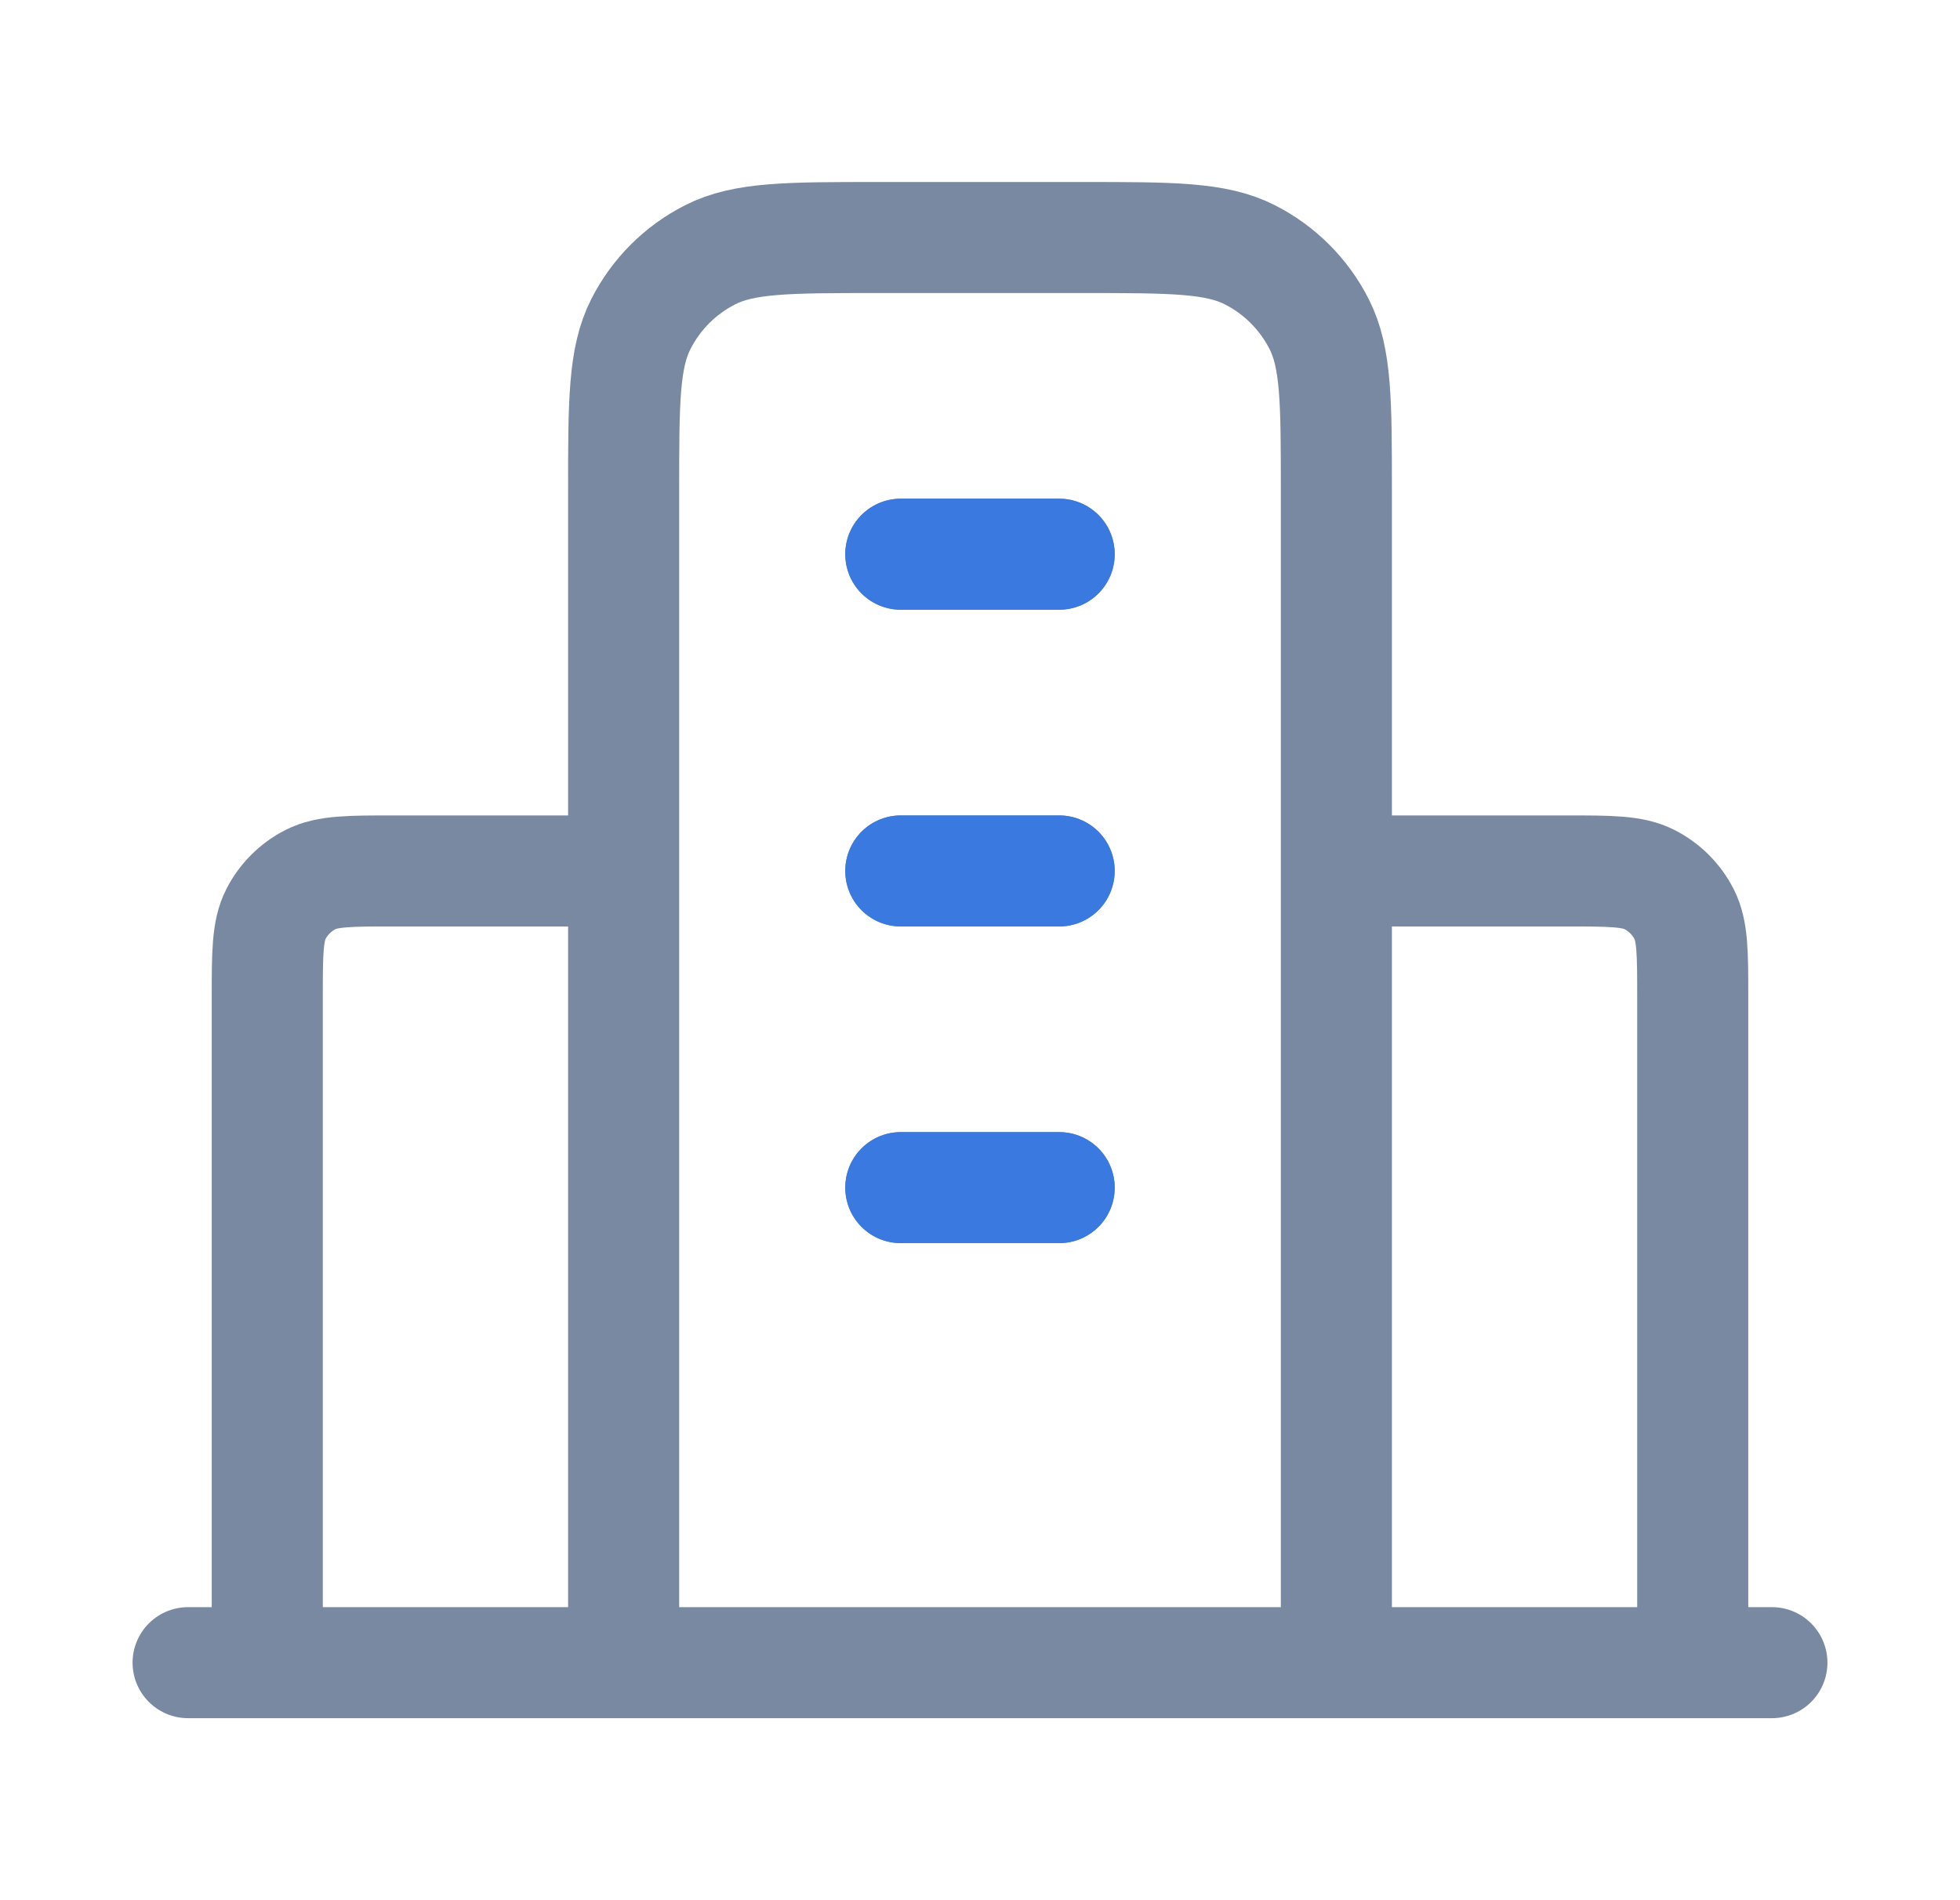
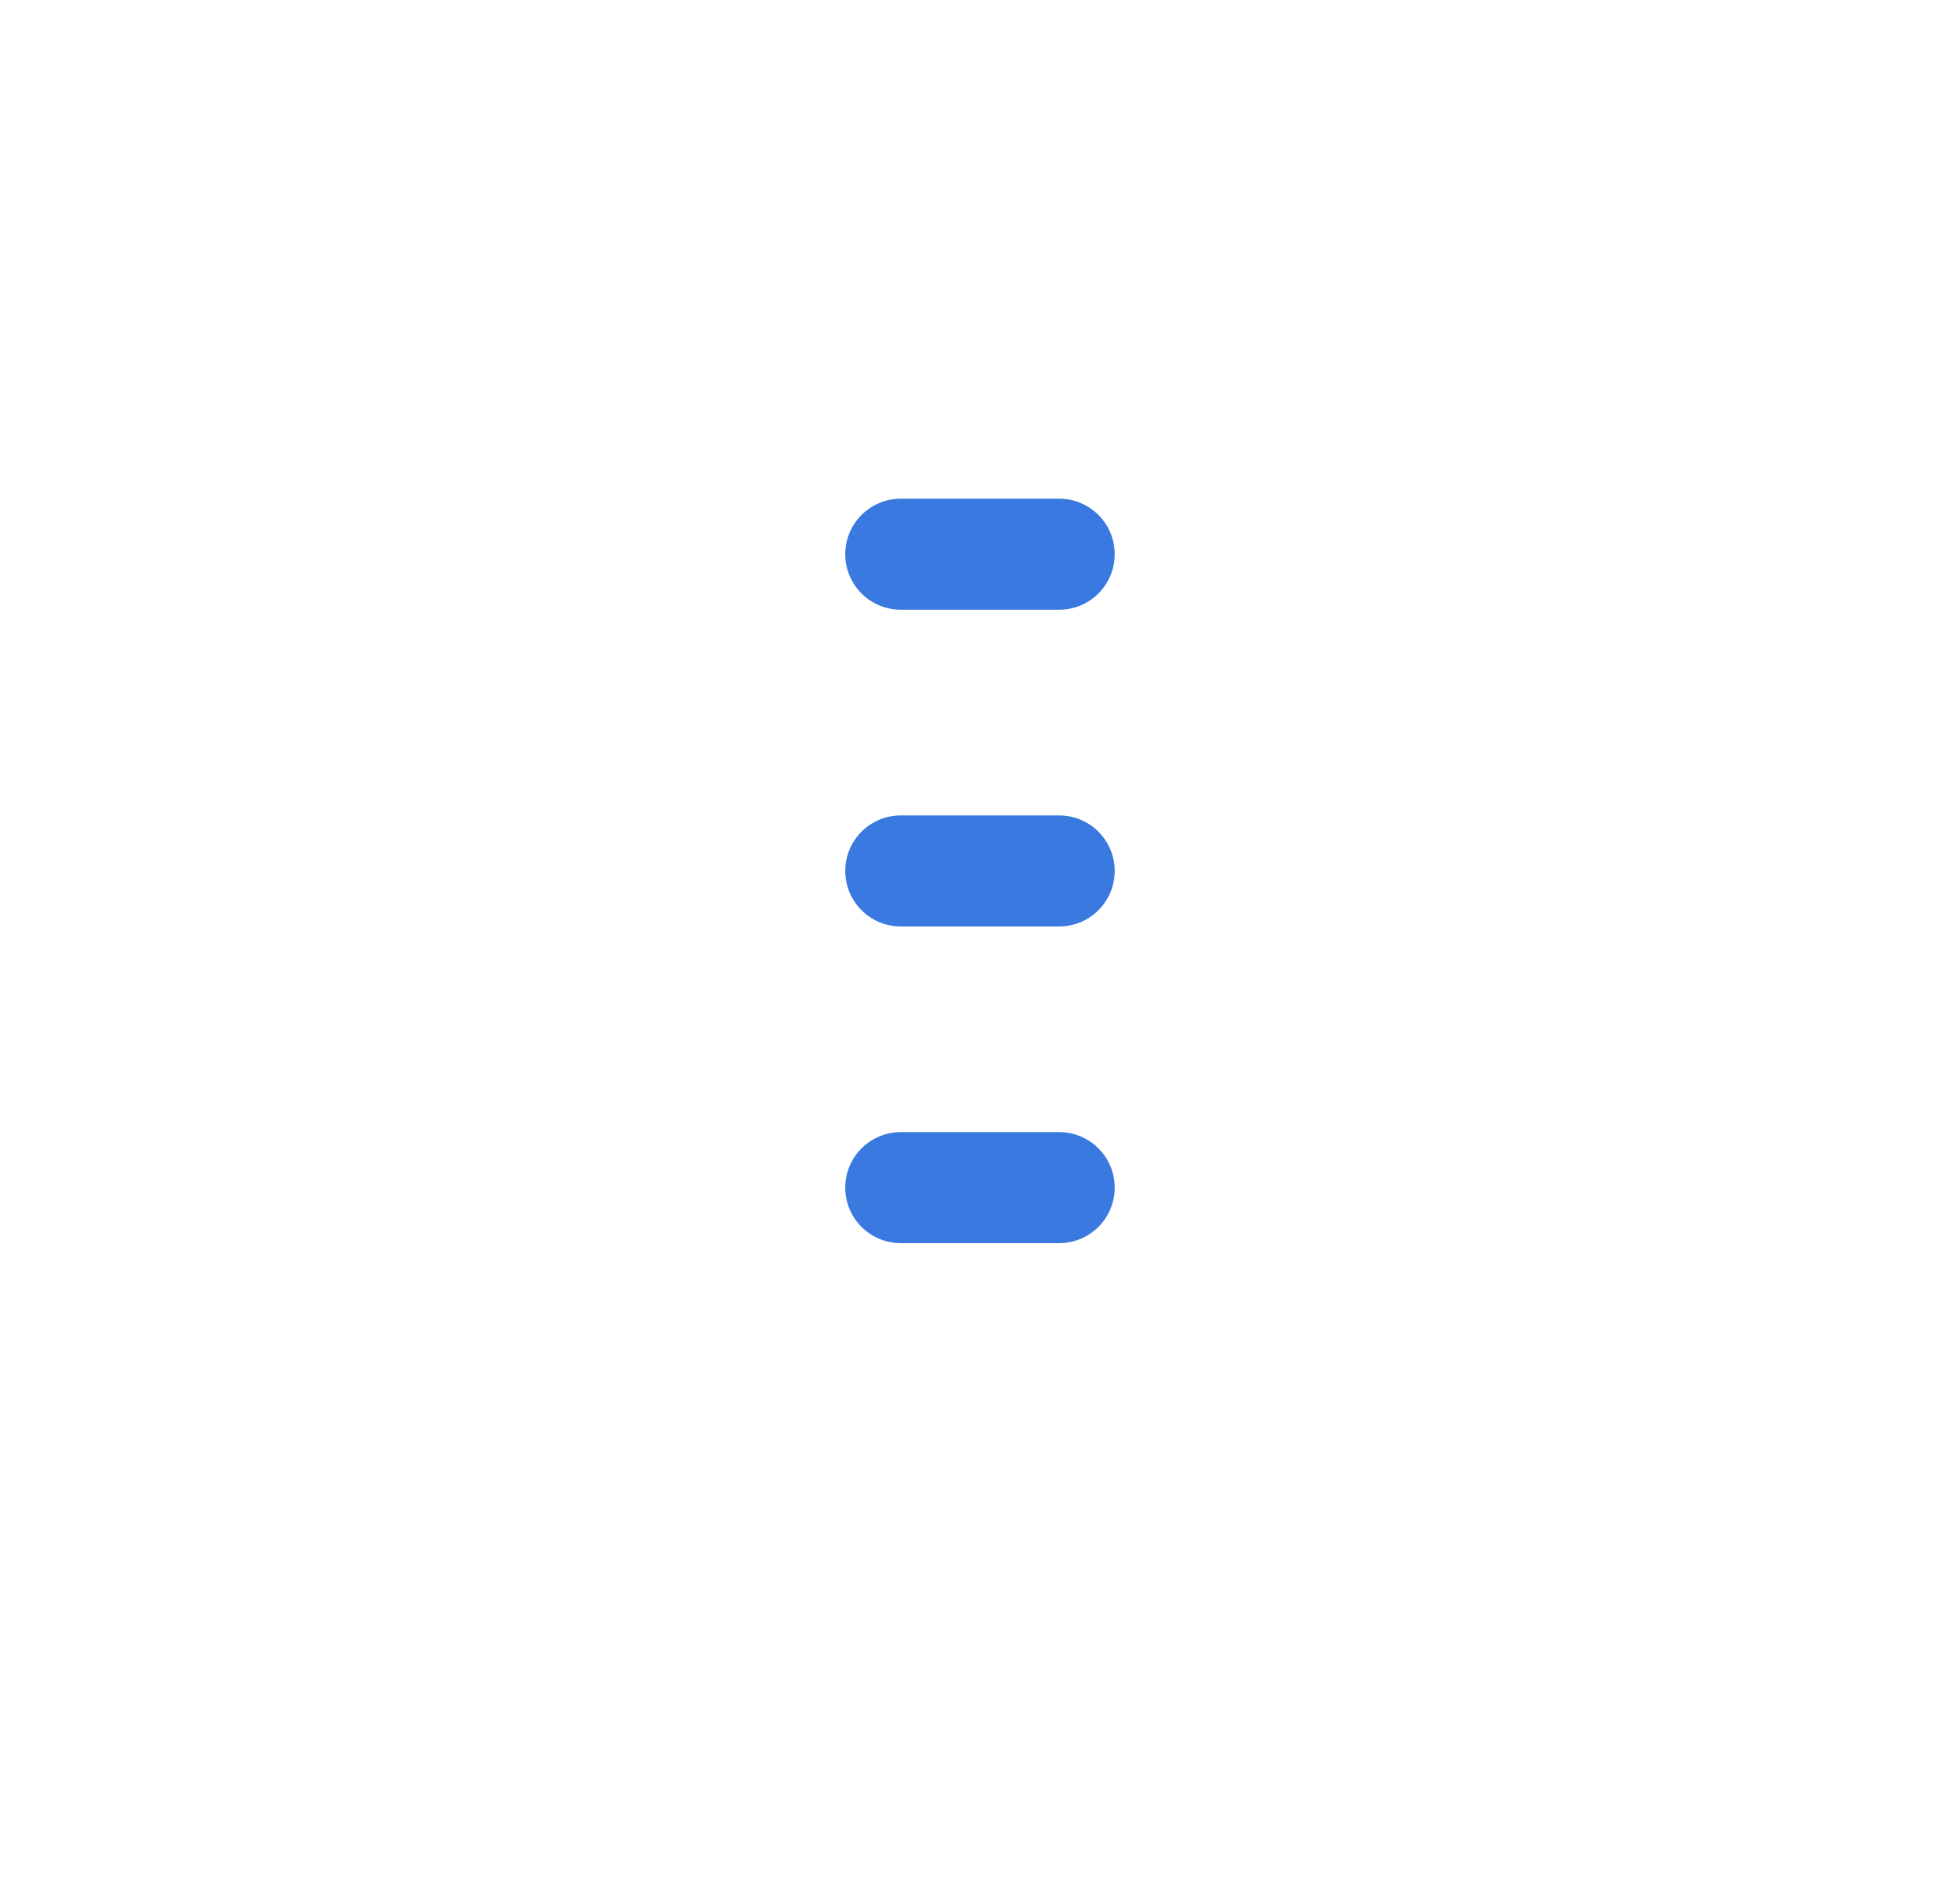
<svg xmlns="http://www.w3.org/2000/svg" width="33" height="32" viewBox="0 0 33 32" fill="none">
-   <path d="M10.5 14.667H6.633C5.887 14.667 5.513 14.667 5.228 14.812C4.977 14.94 4.773 15.144 4.645 15.395C4.5 15.68 4.5 16.053 4.5 16.8V28M22.5 14.667H26.367C27.113 14.667 27.487 14.667 27.772 14.812C28.023 14.94 28.227 15.144 28.355 15.395C28.5 15.68 28.5 16.053 28.5 16.8V28M22.5 28V8.267C22.5 6.773 22.5 6.026 22.209 5.456C21.954 4.954 21.546 4.546 21.044 4.291C20.474 4 19.727 4 18.233 4H14.767C13.273 4 12.527 4 11.956 4.291C11.454 4.546 11.046 4.954 10.791 5.456C10.5 6.026 10.5 6.773 10.5 8.267V28M29.833 28H3.167M15.167 9.333H17.833M15.167 14.667H17.833M15.167 20H17.833" stroke="#7889A1" stroke-width="1.87" stroke-linecap="round" stroke-linejoin="round" />
  <path d="M15.166 9.333H17.833M15.166 14.667H17.833M15.166 20H17.833" stroke="#3979E0" stroke-width="1.87" stroke-linecap="round" stroke-linejoin="round" />
</svg>